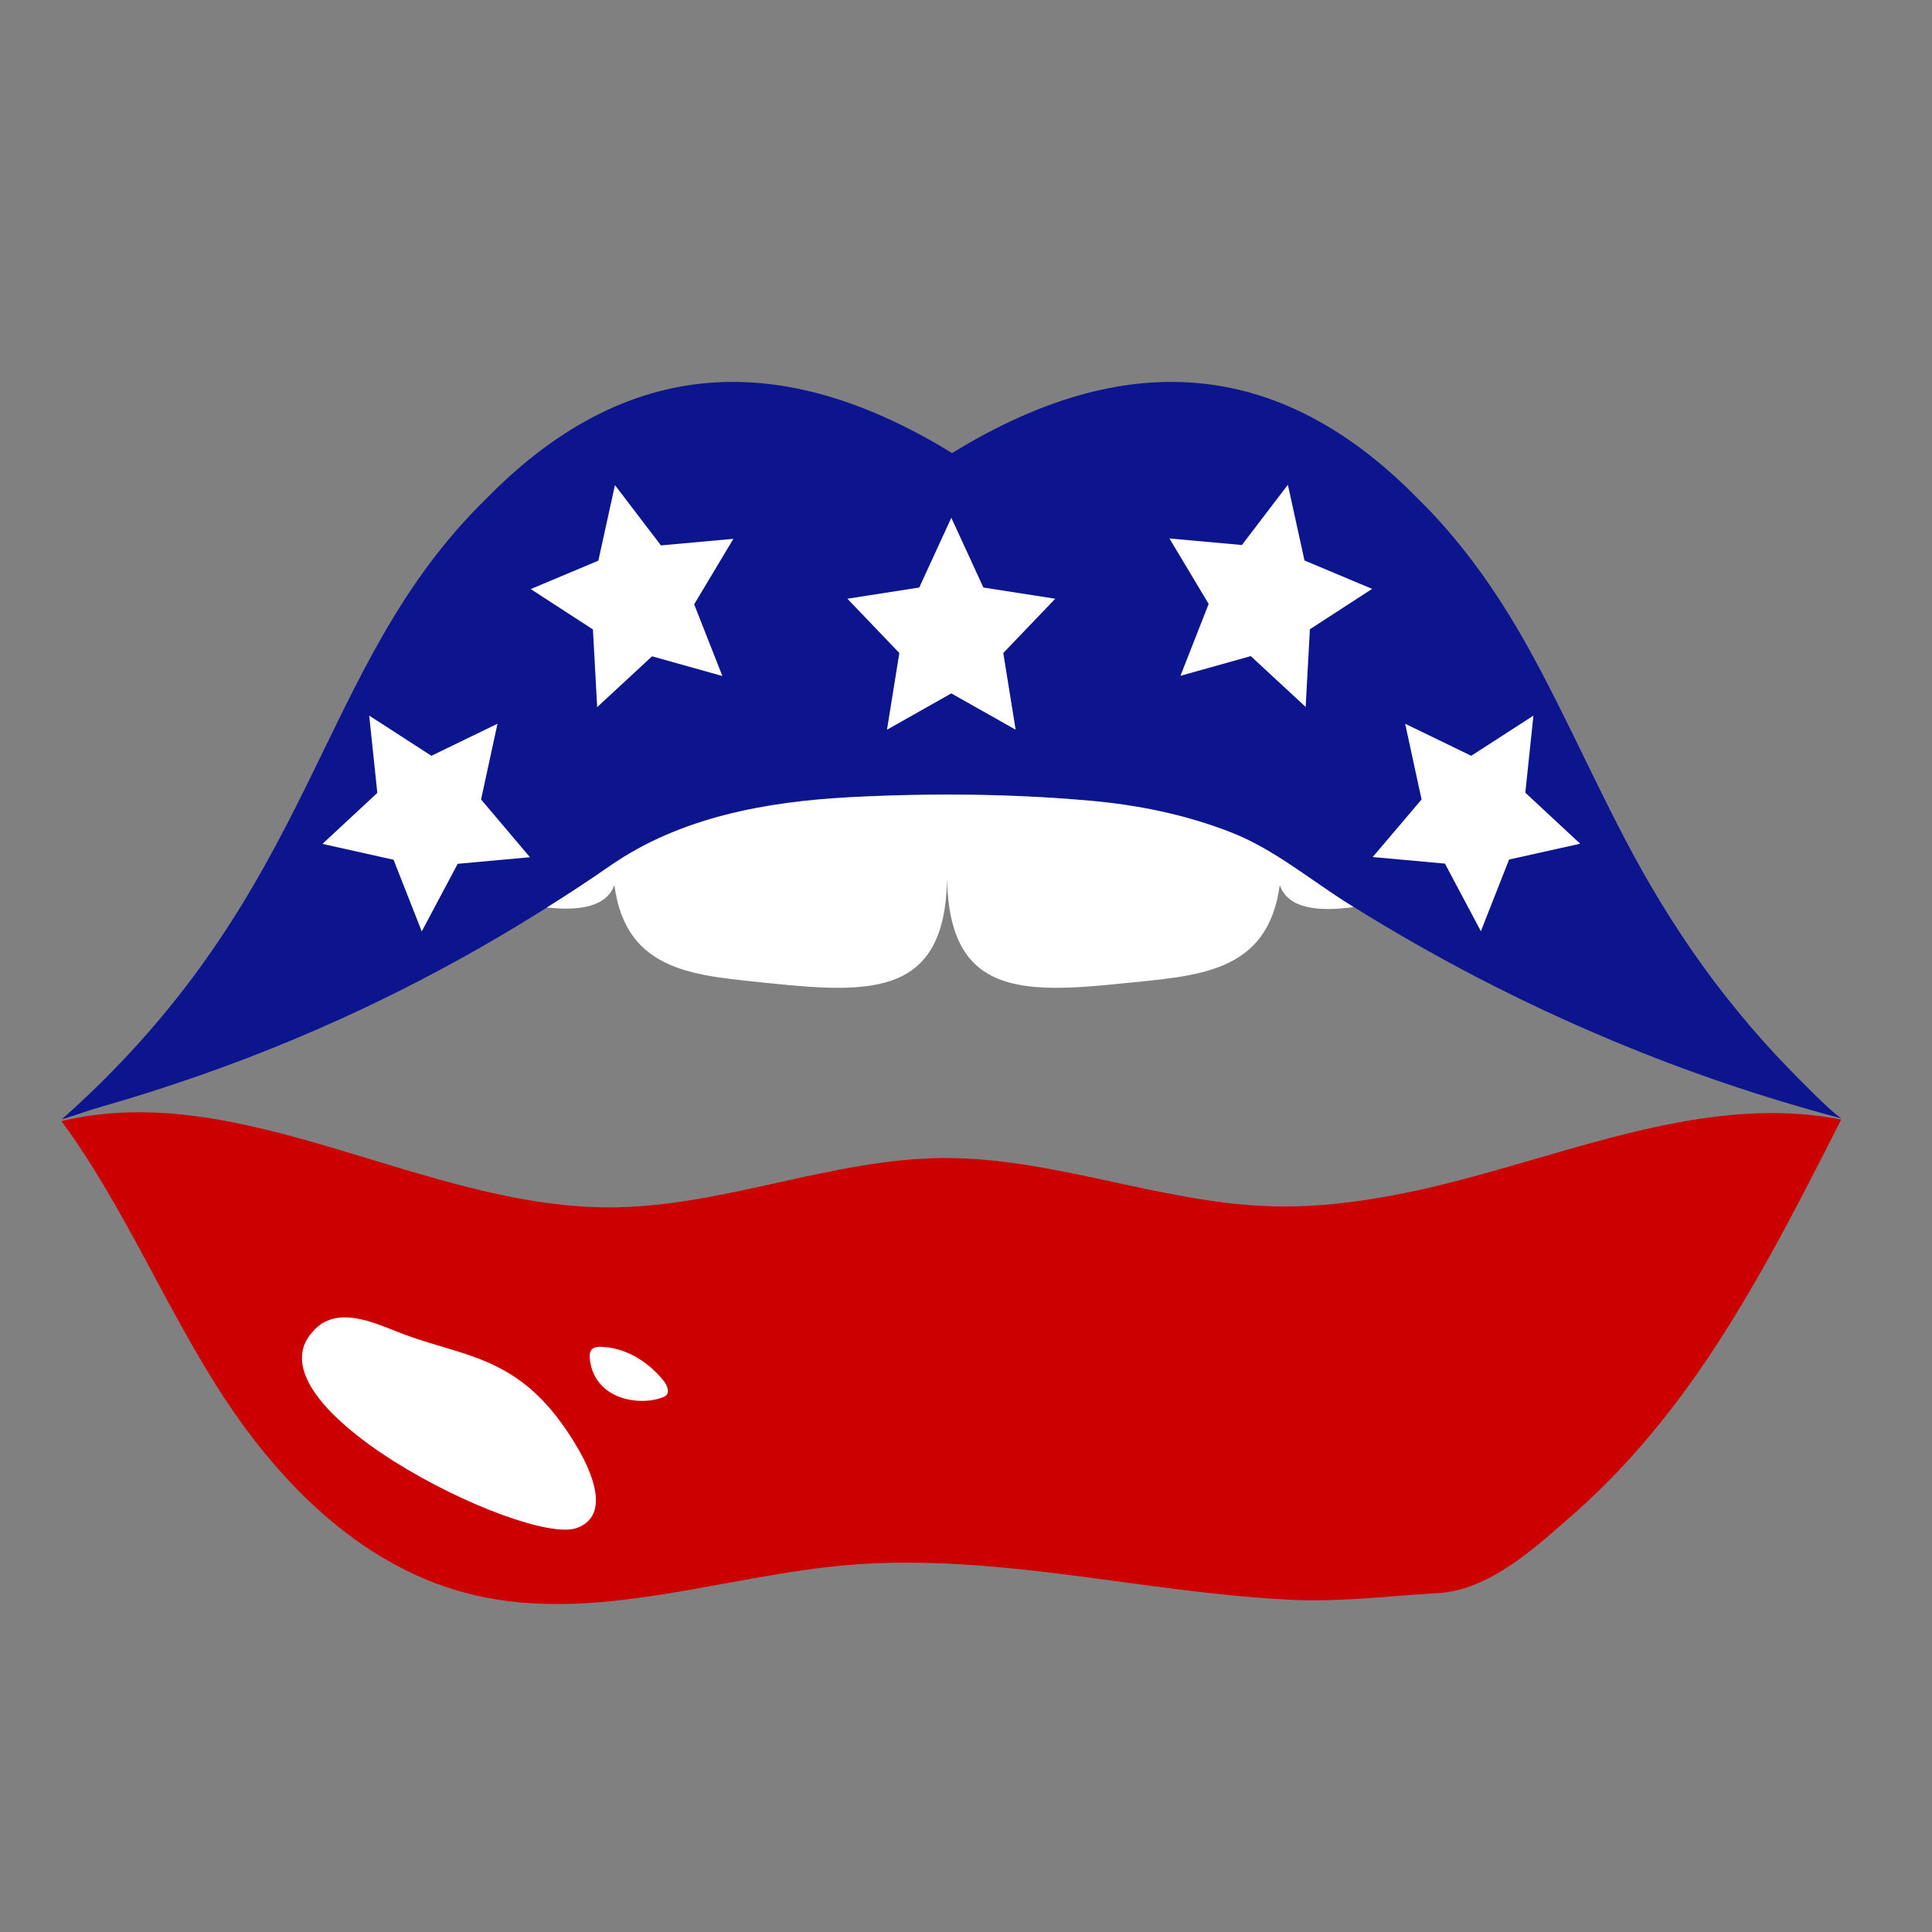
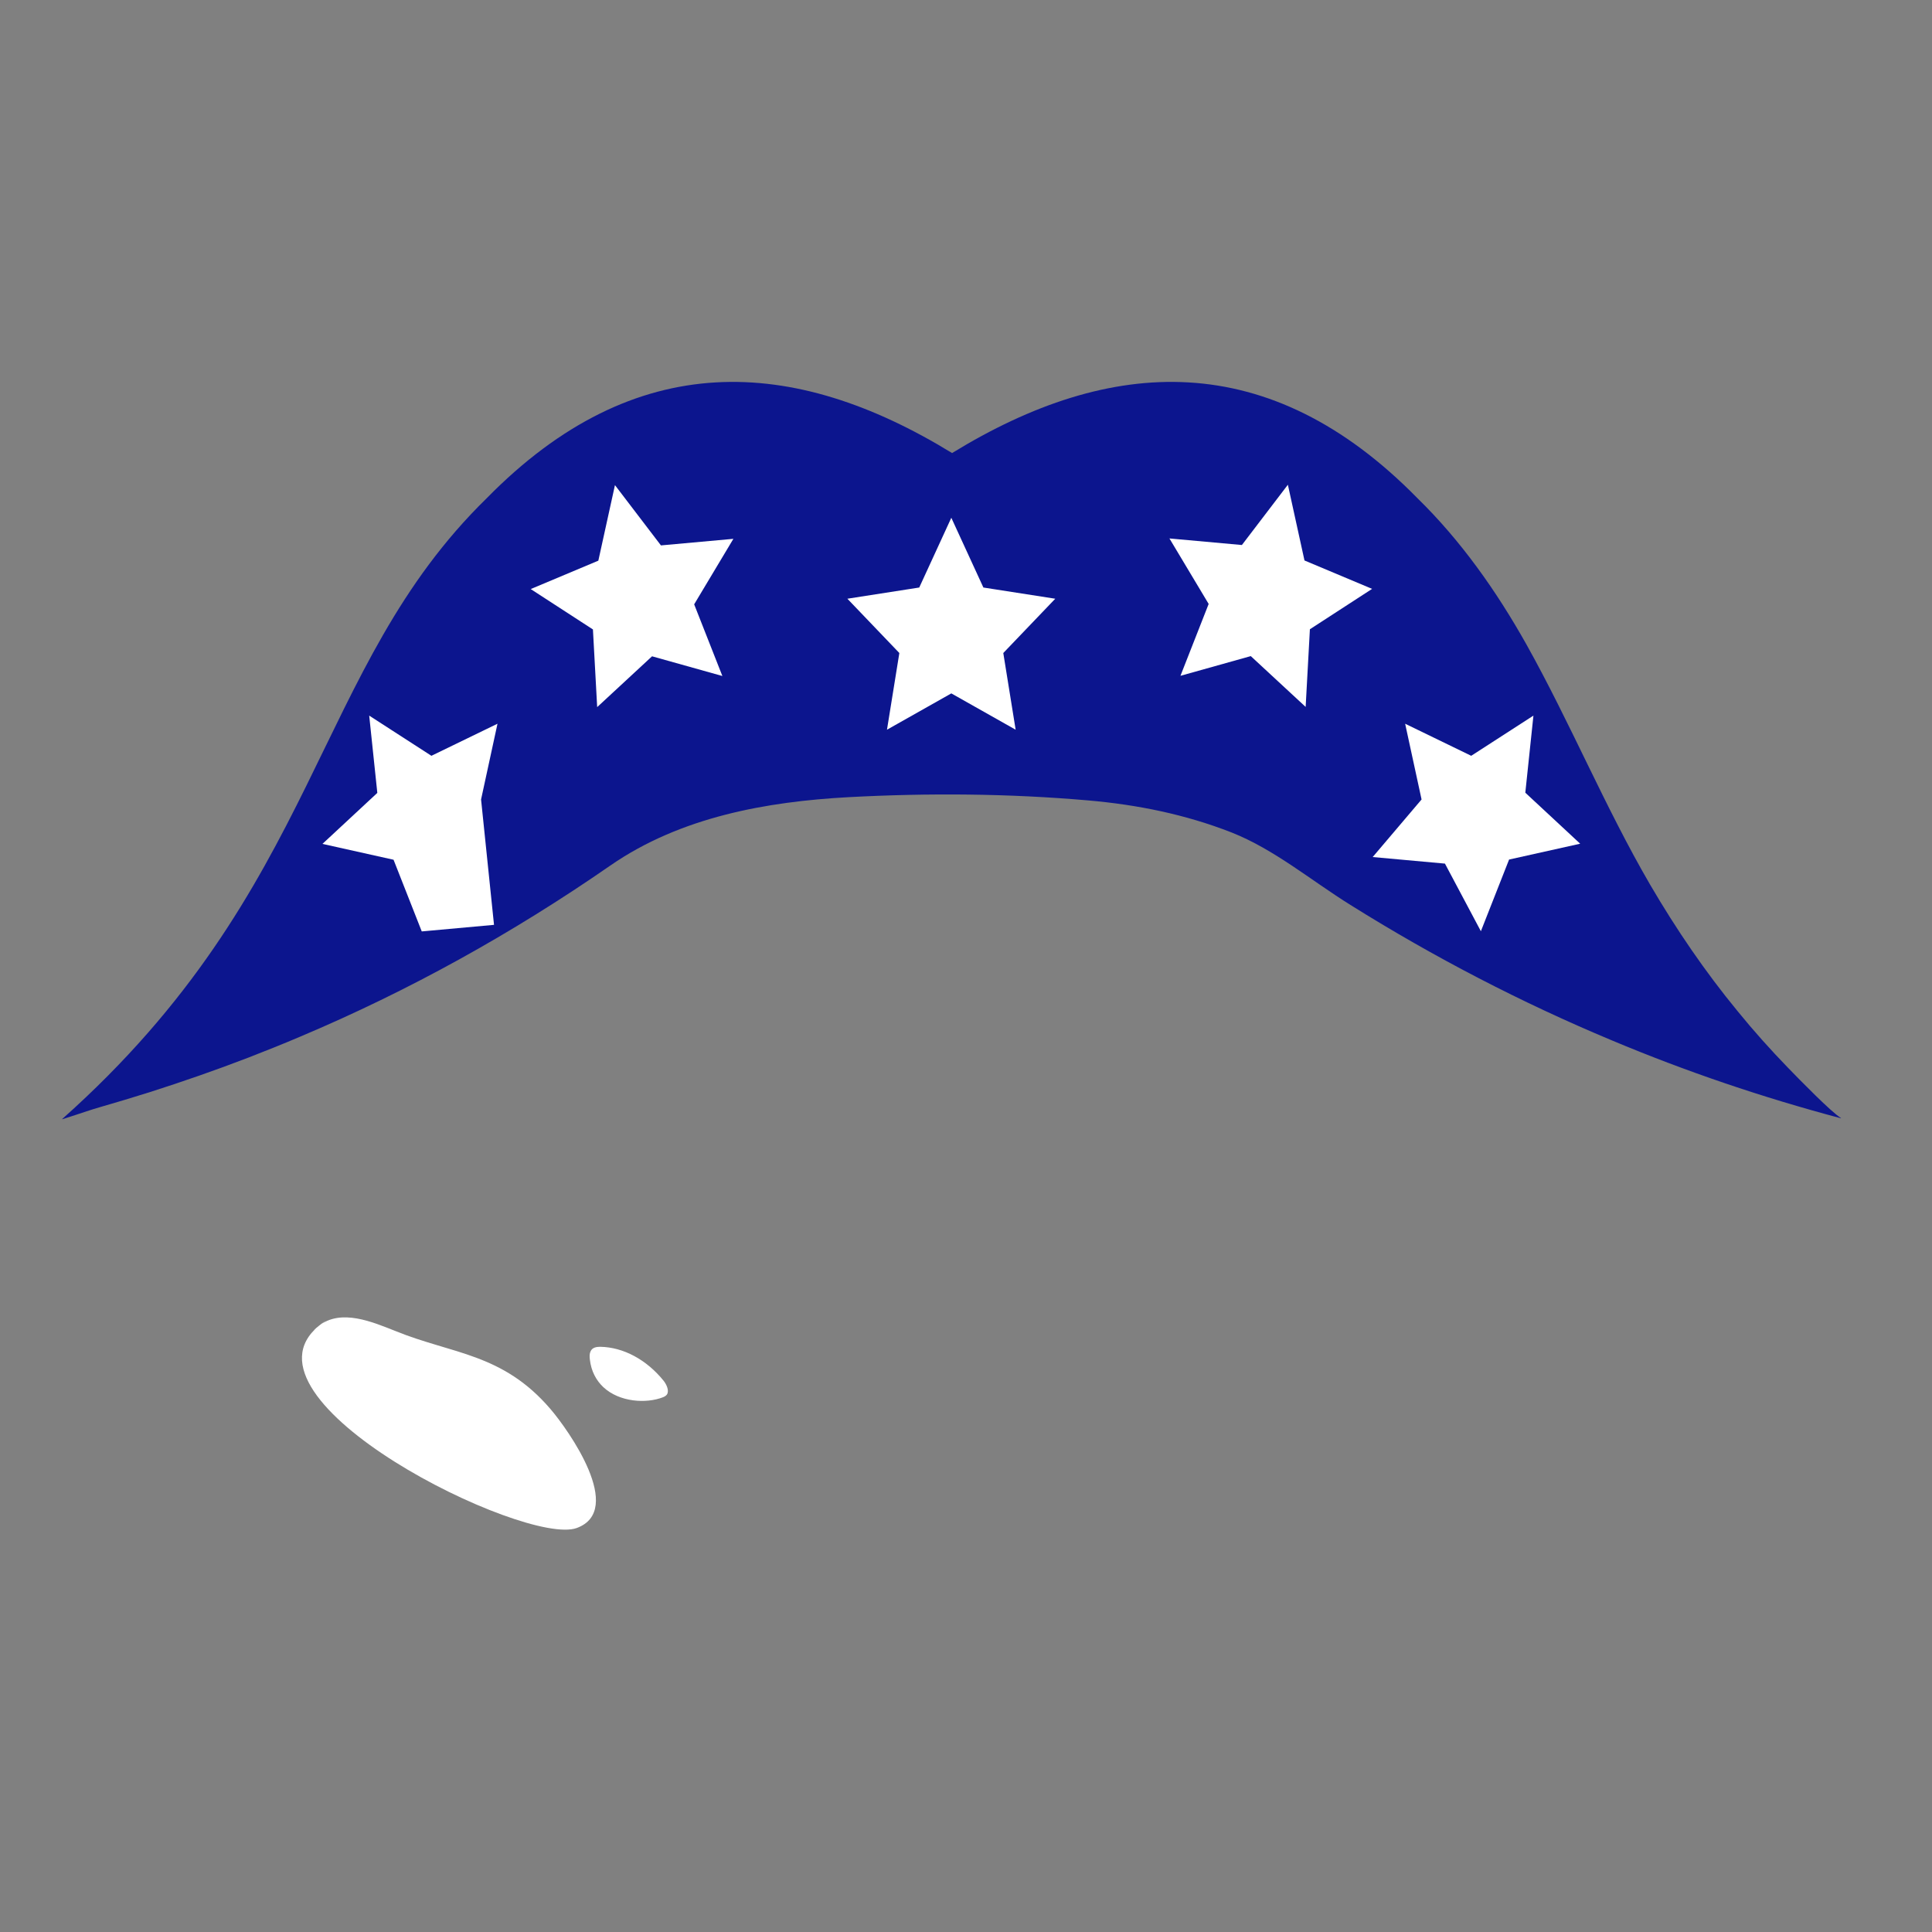
<svg xmlns="http://www.w3.org/2000/svg" version="1.1" id="Layer_1" x="0px" y="0px" width="1000px" height="1000px" viewBox="0 0 1000 1000" style="enable-background:new 0 0 1000 1000;" xml:space="preserve">
  <rect x="0" y="0" width="1000" height="1000" fill="#808080" stroke="none" />
  <style type="text/css">
	.st0{fill:#0C158E;}
	.st1{fill:#FFFFFF;}
	.st2{fill:#CC0000;}
</style>
  <g>
    <path class="st0" d="M155.3,536.6c56.2-23.7,109.8-53.4,160.6-88.6c36.4-25.2,81-33.1,123.5-35.4c41.3-2.2,82.7-1.9,123.9,1.7   c25.3,2.2,50.2,7.2,74.2,16.6c22,8.7,41.1,24.8,61.5,37.5c43.3,27.1,88.6,50.6,135.3,70.1c38.6,16.2,78.2,29.6,118.5,40.3   c0.1,0,0.1-0.1,0.1-0.1c-5-3-21.3-19.7-27.6-26.2c-9-9.3-17.7-19-25.9-29.1c-16.8-20.4-31.8-42.4-45.3-65.5   c-23.4-40.2-41.3-83.7-64-124.3c-15.6-27.8-34-53.8-56.4-75.7c-76.8-78.3-158.8-73.8-240.9-23.4c-82.2-50.4-164.1-54.9-240.9,23.4   c-90.4,88.3-85.4,201.7-219.7,321.3c-0.1,0.1,0,0.2,0.1,0.1c10.4-3.3,13.4-4.5,19.3-6.2c8.7-2.5,17.3-5.1,25.9-7.8   c17.2-5.5,34.2-11.4,51.1-17.9C137.3,544,146.4,540.4,155.3,536.6z" />
-     <path class="st1" d="M699,468.5c-20.4-12.7-39.5-28.9-61.5-37.5c-23.9-9.4-48.8-14.4-74.2-16.6c-41.2-3.6-82.6-3.9-123.9-1.7   c-42.5,2.3-87.1,10.2-123.5,35.4c-10.8,7.5-21.7,14.7-32.8,21.6c16.1,1.8,30.7,0,34.9-11.6c6.1,46,42.9,46.8,81.3,50.9   c53,5.5,89.8,5.7,90.9-53.9c1.2,59.6,38,59.4,90.9,53.9c38.5-4,75.1-4.9,81.3-50.9c4.3,12.6,20.8,13.8,38.2,11.4   C700,469.1,699.5,468.8,699,468.5z" />
-     <path class="st2" d="M726.7,617.6c-22.5,4.5-45.2,7.4-68,6.8c-57.7-1.6-112.9-25.3-170.5-25c-57.3,0.4-112,24.5-169.3,25.5   c-97.6,1.7-192.7-67.3-287.1-44.6c32.6,44.1,54.6,98.3,84.7,143.9c30.1,45.6,72.8,88.2,128.9,101.4c63.5,14.9,129-10.2,194.3-15.6   c51.2-4.2,102.3,3.7,152.8,10.4c25.5,3.4,51.1,6.5,76.9,7.7c25.5,1.1,49.6-2.1,74.9-3.5c26.3-1.5,49.5-22.9,68.1-39.1   c22.7-19.7,42.5-42.1,59.9-65.9c31.4-42.8,56.9-93.3,80.7-140.1C877.8,564.7,802.2,602.4,726.7,617.6z" />
    <path class="st1" d="M312.3,718c-3.6-3.4-6.3-8.1-7-14.4c-0.2-1.5-0.2-3,0.4-4.2c0.9-2,3.1-2.3,5-2.3c12,0.2,24,6.7,32.8,17.6   c1.5,1.9,3,5.1,1.7,7.1c-0.5,0.7-1.3,1.1-2,1.4C334.5,726.6,320.7,725.8,312.3,718z M165.1,686.2c11.5-9,27.8-1.9,39.5,2.7   c29.3,12,55.5,11.4,80.3,40.4c9.3,10.8,38.8,52.4,13.6,61.6C271.9,800.6,118.3,724.6,165.1,686.2   C176.6,677.2,155.2,694.3,165.1,686.2z" />
-     <path class="st1" d="M492.4,268l-16.6,36.1l-37.2,5.8l26.9,28.1l-6.4,39.7l33.3-18.8l33.3,18.8l-6.4-39.7l26.9-28.1l-37.2-5.8   L492.4,268z M666.6,250.9l-23.8,31.2l-37.5-3.4l20.3,33.9L611,349.8l36.4-10.2l28.4,26.3l2.2-40.2l32.2-20.9l-35-14.7L666.6,250.9z    M793.7,370.4l-32.2,20.8l-34.2-16.6l8.5,39.2l-25.3,29.8l37.4,3.4l18.6,35l14.6-37.1l36.8-8.2l-28.4-26.4L793.7,370.4z    M309.7,290.2l-35,14.7l32.2,20.9l2.2,40.2l28.4-26.3l36.4,10.2l-14.6-37.1l20.3-33.9l-37.5,3.4l-23.8-31.2L309.7,290.2z    M195.3,410.4l-28.4,26.4l36.8,8.2l14.6,37.1l18.6-35l37.4-3.4L249,413.8l8.5-39.2l-34.2,16.6l-32.2-20.8L195.3,410.4z" />
+     <path class="st1" d="M492.4,268l-16.6,36.1l-37.2,5.8l26.9,28.1l-6.4,39.7l33.3-18.8l33.3,18.8l-6.4-39.7l26.9-28.1l-37.2-5.8   L492.4,268z M666.6,250.9l-23.8,31.2l-37.5-3.4l20.3,33.9L611,349.8l36.4-10.2l28.4,26.3l2.2-40.2l32.2-20.9l-35-14.7L666.6,250.9z    M793.7,370.4l-32.2,20.8l-34.2-16.6l8.5,39.2l-25.3,29.8l37.4,3.4l18.6,35l14.6-37.1l36.8-8.2l-28.4-26.4L793.7,370.4z    M309.7,290.2l-35,14.7l32.2,20.9l2.2,40.2l28.4-26.3l36.4,10.2l-14.6-37.1l20.3-33.9l-37.5,3.4l-23.8-31.2L309.7,290.2z    M195.3,410.4l-28.4,26.4l36.8,8.2l14.6,37.1l37.4-3.4L249,413.8l8.5-39.2l-34.2,16.6l-32.2-20.8L195.3,410.4z" />
  </g>
</svg>